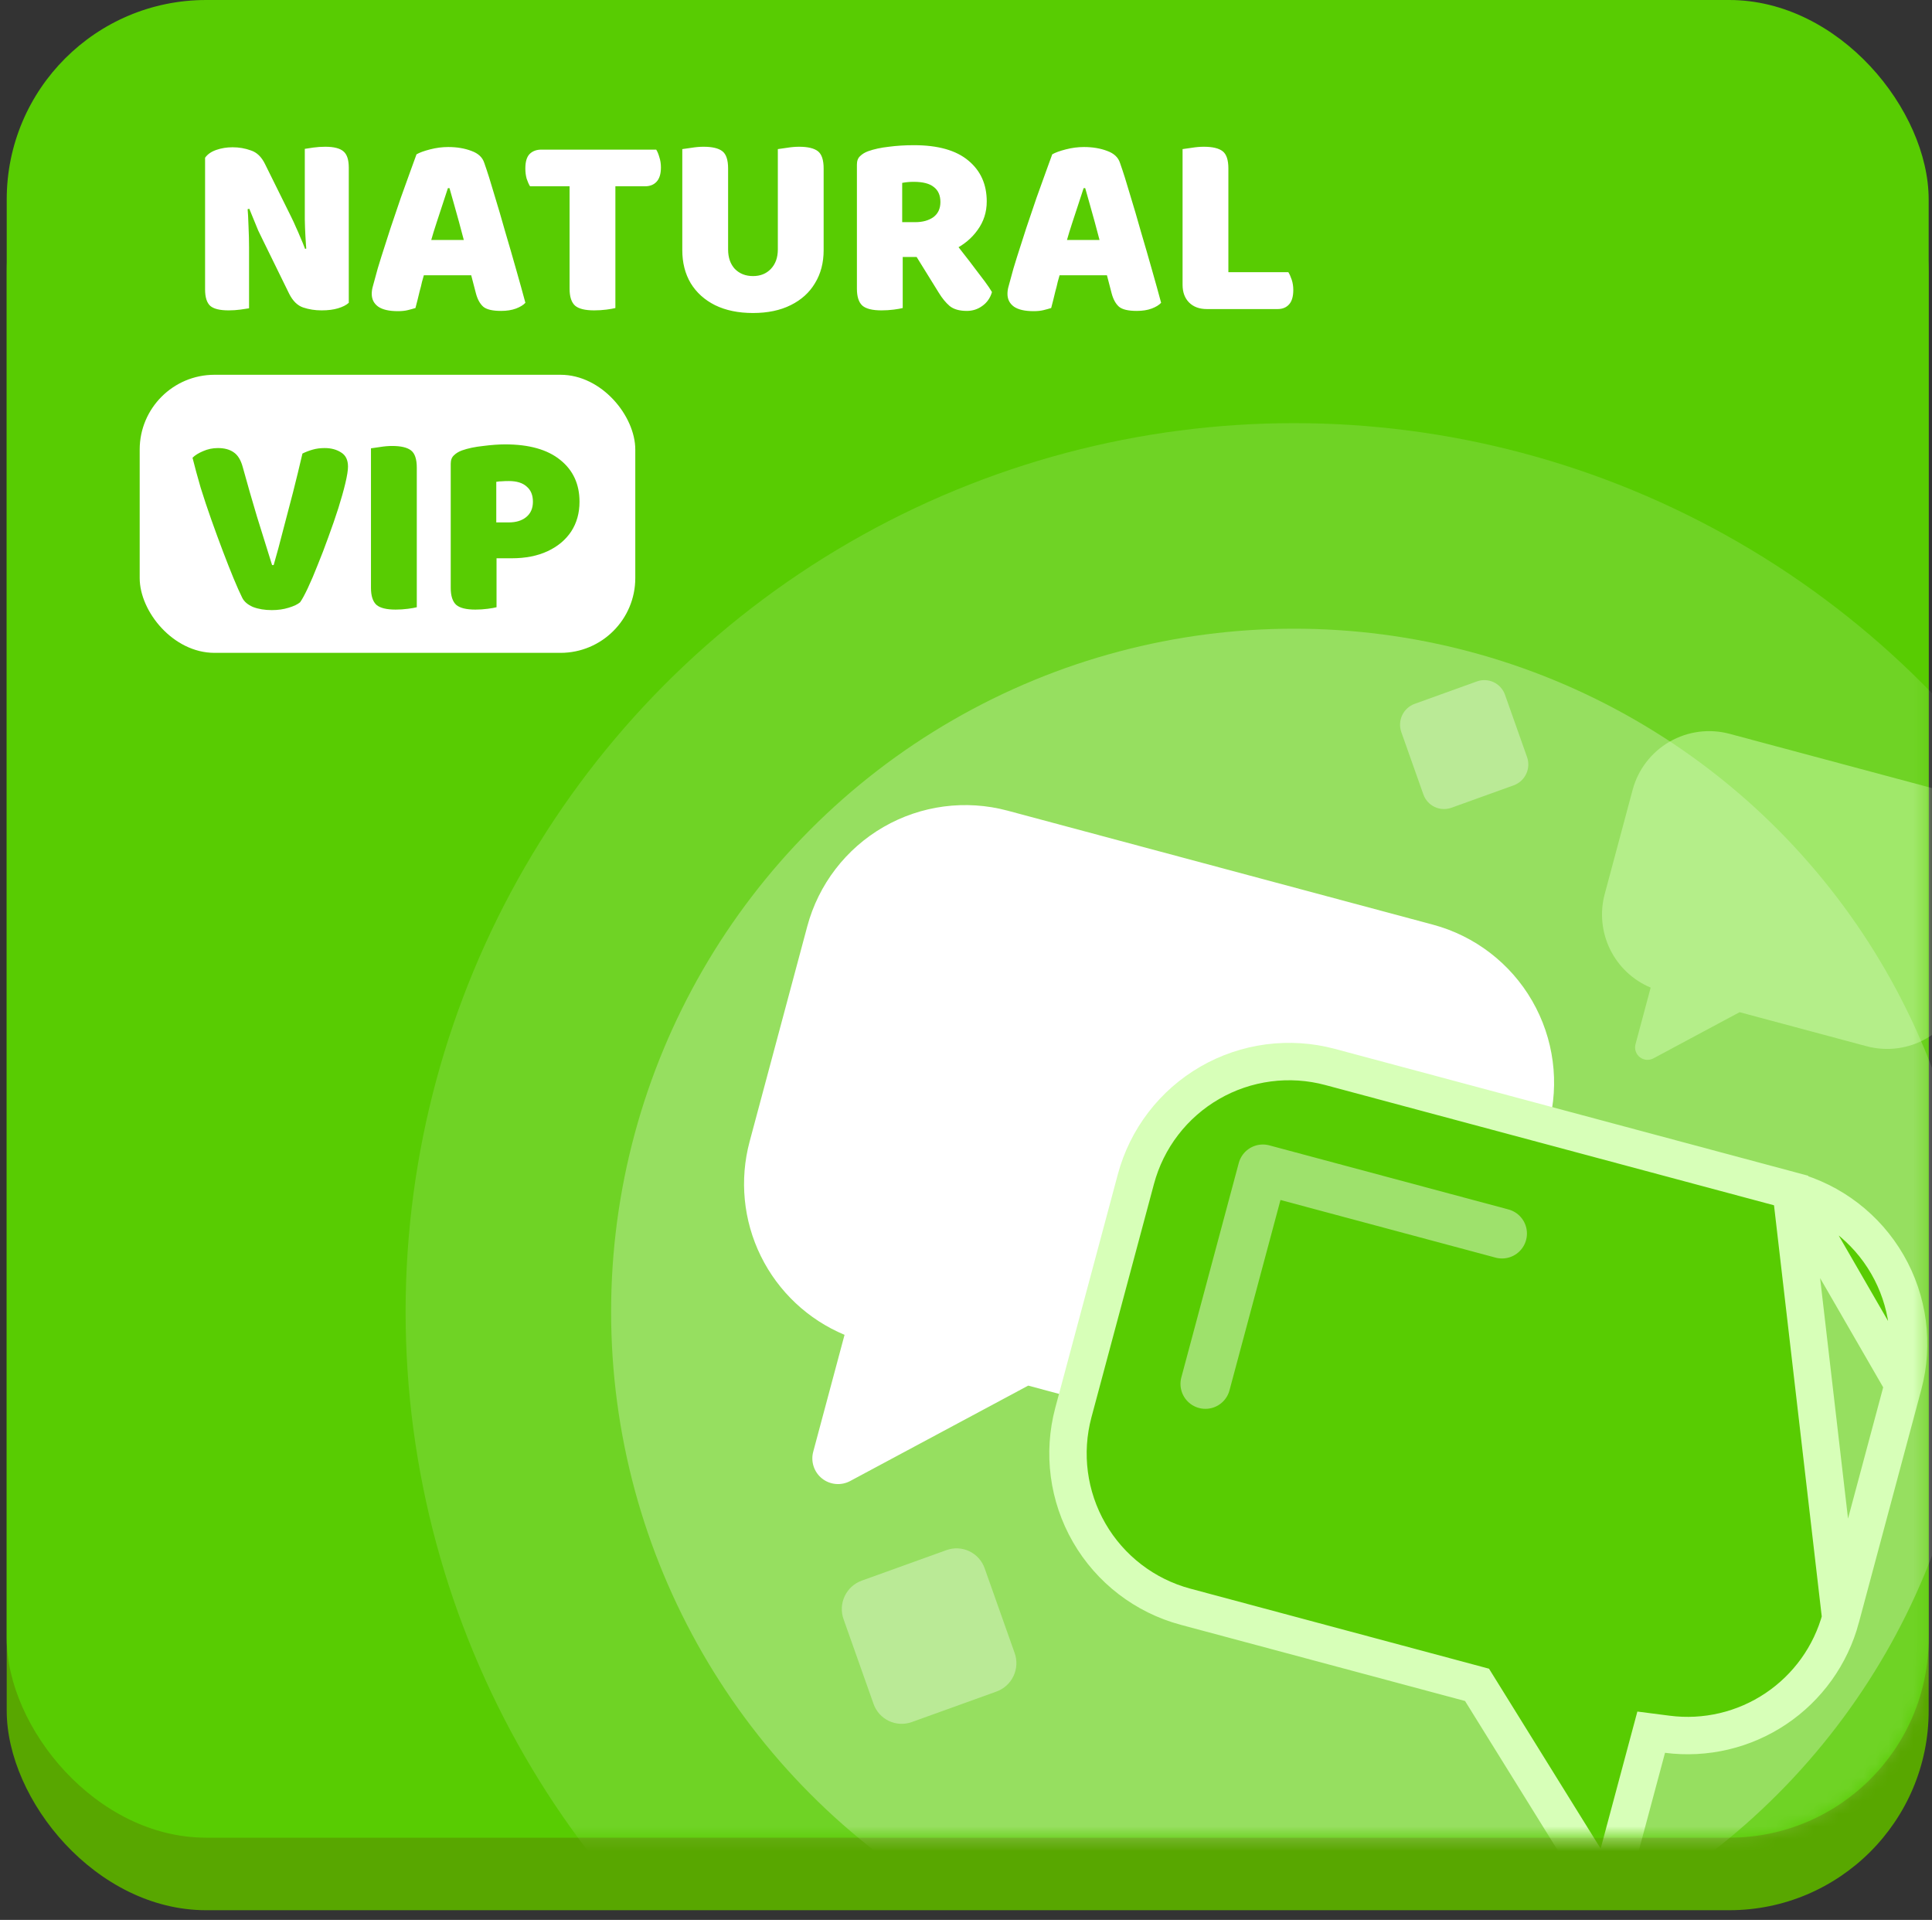
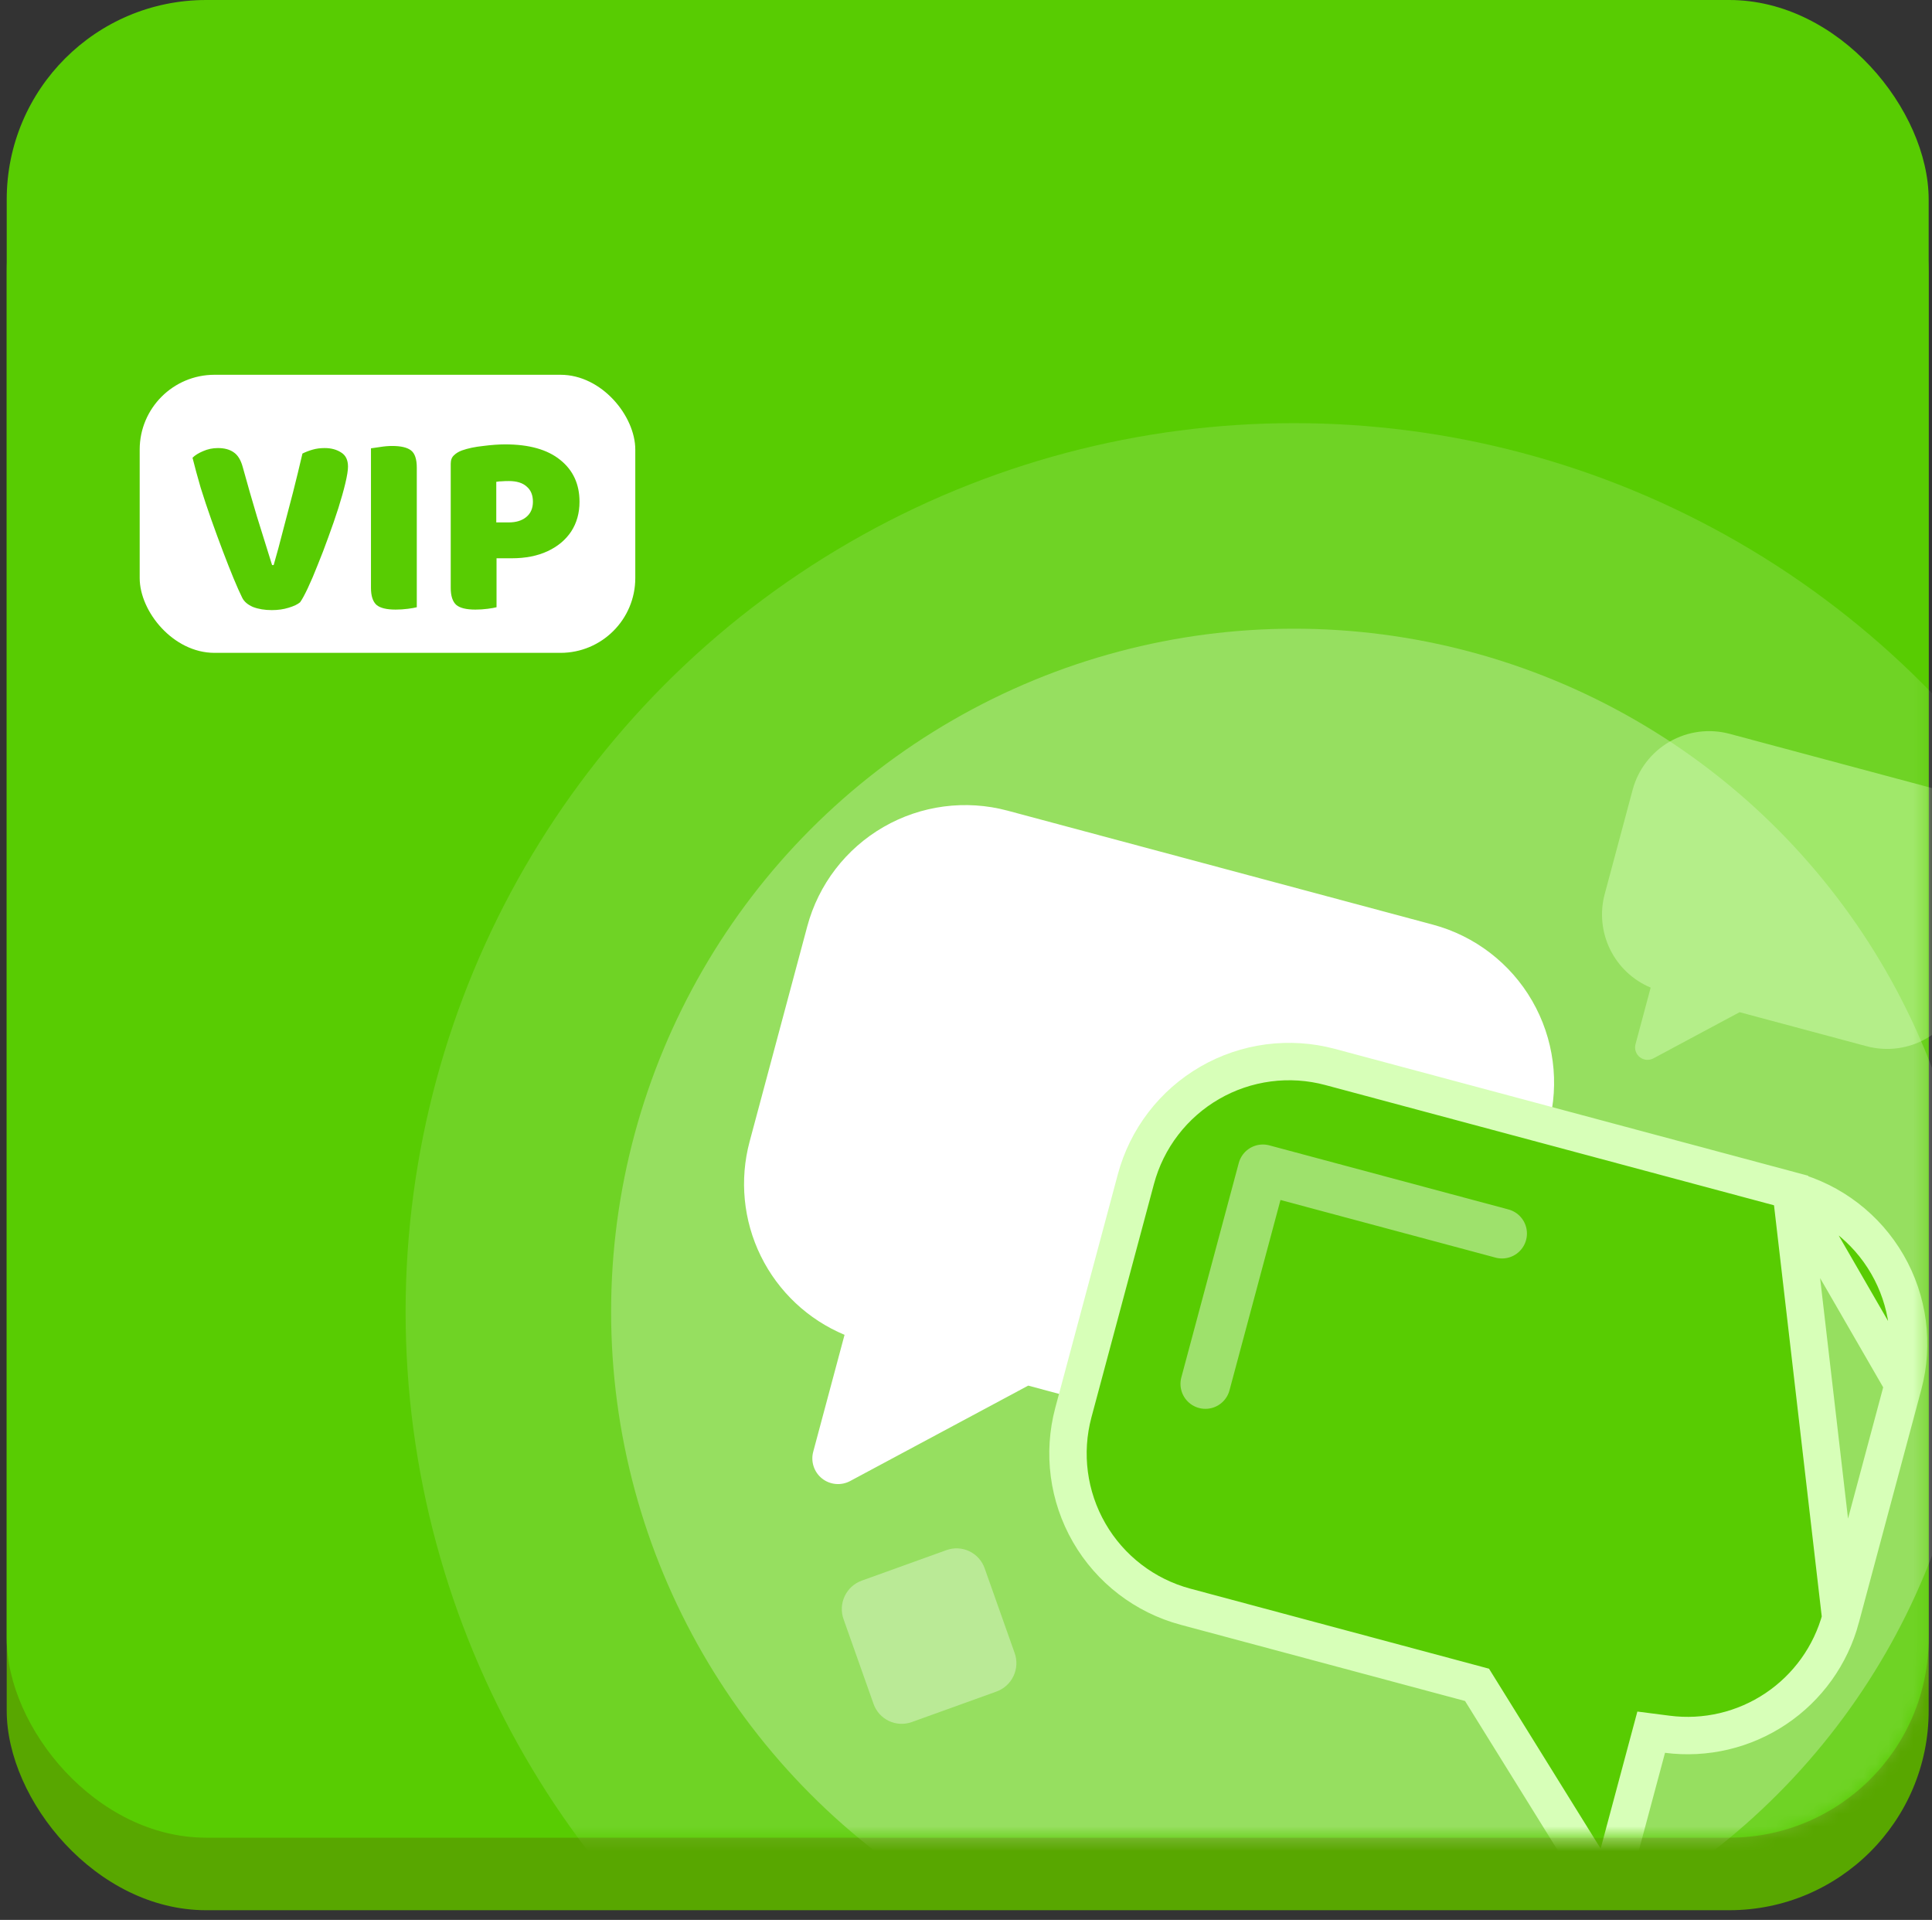
<svg xmlns="http://www.w3.org/2000/svg" width="155" height="154" viewBox="0 0 155 154" fill="none">
  <rect x="0" y="0" width="155" height="154" fill="#333333" stroke="none" />
  <rect x="0.539" y="5.818" width="154.194" height="147.405" rx="16" fill="#58A700" />
  <rect x="0.539" width="154.194" height="147.405" rx="16" fill="#58CC02" />
  <rect x="11.207" y="30.062" width="39.761" height="22.305" rx="6" fill="white" />
  <mask id="mask0_5841_2125" style="mask-type:alpha" maskUnits="userSpaceOnUse" x="0" y="19" width="155" height="129">
    <rect x="0.539" y="19.395" width="154.194" height="128.01" rx="16" fill="#58CC02" />
  </mask>
  <g mask="url(#mask0_5841_2125)">
    <circle cx="103.819" cy="105.22" r="71.278" fill="white" fill-opacity="0.14" />
    <circle cx="103.82" cy="105.221" r="54.792" fill="white" fill-opacity="0.27" />
    <path d="M80.834 65.025L114.956 74.168C118.318 75.069 121.183 77.268 122.923 80.281C124.663 83.295 125.135 86.876 124.235 90.237L119.607 107.506C118.707 110.867 116.507 113.733 113.494 115.473C110.48 117.212 106.899 117.684 103.538 116.783L82.491 111.144L68.206 118.797C67.852 118.987 67.449 119.069 67.048 119.033C66.647 118.997 66.265 118.845 65.95 118.594C65.635 118.343 65.4 118.006 65.275 117.623C65.15 117.241 65.139 116.83 65.245 116.441L67.756 107.07C64.826 105.846 62.439 103.601 61.038 100.751C59.638 97.901 59.318 94.639 60.139 91.572L64.766 74.303C65.667 70.942 67.866 68.077 70.879 66.337C73.892 64.597 77.473 64.125 80.834 65.025Z" fill="white" />
    <path d="M138.762 58.862L155.283 63.288C156.91 63.724 158.297 64.789 159.14 66.248C159.982 67.707 160.211 69.441 159.775 71.068L157.534 79.429C157.098 81.056 156.034 82.444 154.574 83.286C153.115 84.128 151.382 84.356 149.754 83.92L139.564 81.19L132.648 84.895C132.477 84.987 132.282 85.027 132.087 85.01C131.893 84.993 131.709 84.918 131.556 84.797C131.403 84.676 131.29 84.513 131.229 84.327C131.168 84.142 131.163 83.943 131.215 83.755L132.43 79.218C131.012 78.625 129.856 77.538 129.178 76.158C128.5 74.778 128.345 73.2 128.743 71.714L130.983 63.353C131.419 61.726 132.484 60.339 133.942 59.497C135.401 58.654 137.135 58.426 138.762 58.862Z" fill="#D7FFB8" fill-opacity="0.47" />
    <path d="M143.697 95.494L143.697 95.494L106.712 85.584C105.098 85.151 103.415 85.041 101.758 85.259C100.102 85.477 98.505 86.019 97.058 86.855C95.611 87.69 94.343 88.802 93.326 90.128C92.309 91.453 91.563 92.966 91.131 94.58L91.131 94.58L86.115 113.299C85.242 116.558 85.699 120.03 87.386 122.952C89.073 125.874 91.852 128.006 95.111 128.879L117.926 134.992L118.499 135.146L118.812 135.65L128.074 150.575C128.15 150.697 128.26 150.794 128.39 150.854C128.52 150.914 128.664 150.935 128.806 150.914C128.948 150.893 129.08 150.83 129.187 150.735C129.294 150.64 129.37 150.515 129.407 150.377L129.408 150.374L132.131 140.21L132.471 138.943L133.771 139.11C136.825 139.503 139.918 138.774 142.475 137.059C145.033 135.345 146.882 132.761 147.679 129.787L143.697 95.494ZM143.697 95.494C146.955 96.367 149.733 98.498 151.42 101.418C153.108 104.339 153.566 107.81 152.695 111.068C152.695 111.068 152.695 111.069 152.694 111.069M143.697 95.494L152.694 111.069M152.694 111.069L147.679 129.787L152.694 111.069Z" fill="#58CC02" stroke="#D7FFB8" stroke-width="3" />
    <path opacity="0.42" d="M120.503 98.945L101.316 93.804L96.707 111.006" stroke="white" stroke-width="4" stroke-linecap="round" stroke-linejoin="round" />
  </g>
-   <path d="M16.453 16.328H19.834C19.89 16.973 19.925 17.588 19.939 18.177C19.967 18.765 19.981 19.325 19.981 19.857C19.981 20.375 19.981 20.886 19.981 21.39V24.729C19.841 24.756 19.61 24.791 19.288 24.834C18.98 24.875 18.665 24.896 18.343 24.896C17.643 24.896 17.153 24.777 16.873 24.54C16.593 24.288 16.453 23.846 16.453 23.216V16.328ZM27.982 20.319H24.601C24.517 19.338 24.468 18.436 24.454 17.61C24.454 16.784 24.454 15.999 24.454 15.258V11.94C24.608 11.912 24.839 11.877 25.147 11.835C25.455 11.793 25.77 11.771 26.092 11.771C26.792 11.771 27.282 11.898 27.562 12.149C27.842 12.387 27.982 12.822 27.982 13.451V20.319ZM27.982 19.184V16.538V24.288C27.786 24.47 27.499 24.616 27.121 24.729C26.757 24.84 26.316 24.896 25.798 24.896C25.28 24.896 24.79 24.82 24.328 24.666C23.866 24.512 23.488 24.14 23.194 23.552L21.115 19.311C20.975 19.017 20.842 18.744 20.716 18.491C20.604 18.226 20.492 17.953 20.38 17.672C20.268 17.392 20.142 17.084 20.002 16.748L16.453 17.526V12.653C16.649 12.373 16.95 12.164 17.356 12.024C17.762 11.883 18.196 11.813 18.658 11.813C19.176 11.813 19.666 11.898 20.128 12.066C20.604 12.22 20.982 12.584 21.262 13.158L23.362 17.399C23.502 17.68 23.628 17.953 23.74 18.218C23.866 18.485 23.985 18.758 24.097 19.038C24.223 19.317 24.349 19.625 24.475 19.962L27.982 19.184ZM36.061 15.089H35.935C35.809 15.482 35.669 15.909 35.515 16.37C35.361 16.832 35.2 17.323 35.032 17.84C34.864 18.345 34.703 18.869 34.549 19.416L34.087 21.788C34.003 22.069 33.926 22.341 33.856 22.608C33.8 22.873 33.737 23.125 33.667 23.363C33.611 23.602 33.555 23.832 33.499 24.056C33.443 24.28 33.387 24.497 33.331 24.707C33.149 24.764 32.946 24.82 32.722 24.875C32.498 24.931 32.232 24.959 31.924 24.959C31.224 24.959 30.699 24.84 30.349 24.602C29.999 24.351 29.824 24.008 29.824 23.573C29.824 23.378 29.852 23.181 29.908 22.985C29.964 22.79 30.027 22.558 30.097 22.293C30.209 21.845 30.377 21.27 30.601 20.57C30.825 19.857 31.07 19.093 31.336 18.282C31.616 17.456 31.889 16.651 32.155 15.867C32.435 15.082 32.687 14.383 32.911 13.767C33.135 13.136 33.303 12.675 33.415 12.38C33.653 12.241 34.017 12.107 34.507 11.982C34.997 11.855 35.48 11.793 35.956 11.793C36.656 11.793 37.279 11.898 37.825 12.107C38.371 12.303 38.714 12.626 38.854 13.073C39.106 13.787 39.372 14.627 39.652 15.594C39.946 16.546 40.24 17.547 40.534 18.596C40.842 19.633 41.136 20.648 41.416 21.642C41.696 22.622 41.941 23.503 42.151 24.288C41.983 24.47 41.731 24.623 41.395 24.75C41.059 24.875 40.66 24.939 40.198 24.939C39.512 24.939 39.036 24.826 38.77 24.602C38.504 24.364 38.308 24.008 38.182 23.532L37.657 21.515L37.237 19.352C37.097 18.806 36.957 18.282 36.817 17.777C36.677 17.273 36.544 16.797 36.418 16.349C36.292 15.887 36.173 15.467 36.061 15.089ZM32.512 22.082L33.961 19.247H38.581L39.022 22.082H32.512ZM45.654 14.943V12.002H52.647C52.745 12.156 52.829 12.36 52.899 12.611C52.983 12.864 53.025 13.136 53.025 13.431C53.025 13.948 52.906 14.334 52.668 14.585C52.444 14.823 52.136 14.943 51.744 14.943H45.654ZM49.518 12.002V14.943H42.525C42.427 14.789 42.336 14.585 42.252 14.334C42.182 14.082 42.147 13.809 42.147 13.514C42.147 12.982 42.259 12.598 42.483 12.36C42.721 12.121 43.036 12.002 43.428 12.002H49.518ZM45.696 14.376H49.371V24.707C49.217 24.75 48.979 24.791 48.657 24.834C48.335 24.875 48.006 24.896 47.67 24.896C46.942 24.896 46.431 24.77 46.137 24.518C45.843 24.253 45.696 23.797 45.696 23.154V14.376ZM60.41 25.107C59.233 25.107 58.218 24.896 57.364 24.477C56.525 24.056 55.873 23.468 55.411 22.712C54.964 21.956 54.739 21.075 54.739 20.067V18.785H58.414V20.003C58.414 20.662 58.596 21.186 58.961 21.578C59.339 21.956 59.822 22.145 60.41 22.145C60.998 22.145 61.474 21.956 61.837 21.578C62.215 21.186 62.404 20.662 62.404 20.003V18.785H66.079V20.067C66.079 21.075 65.849 21.956 65.386 22.712C64.939 23.468 64.287 24.056 63.434 24.477C62.593 24.896 61.586 25.107 60.41 25.107ZM58.414 19.352H54.739V11.96C54.907 11.932 55.153 11.898 55.474 11.855C55.81 11.8 56.133 11.771 56.441 11.771C57.141 11.771 57.645 11.89 57.953 12.129C58.261 12.367 58.414 12.829 58.414 13.514V19.352ZM66.079 19.395H62.404V11.96C62.572 11.932 62.818 11.898 63.139 11.855C63.475 11.8 63.797 11.771 64.106 11.771C64.805 11.771 65.309 11.89 65.618 12.129C65.925 12.367 66.079 12.829 66.079 13.514V19.395ZM72.381 17.82H73.431C74.019 17.82 74.502 17.686 74.88 17.421C75.258 17.14 75.447 16.735 75.447 16.203C75.447 15.671 75.272 15.271 74.922 15.005C74.586 14.726 74.047 14.585 73.305 14.585C73.123 14.585 72.962 14.592 72.822 14.607C72.682 14.62 72.535 14.642 72.381 14.669V17.82ZM73.809 20.613H68.748V13.2C68.748 12.905 68.832 12.681 69 12.527C69.168 12.36 69.385 12.226 69.651 12.129C70.127 11.96 70.68 11.841 71.31 11.771C71.94 11.688 72.612 11.646 73.326 11.646C75.258 11.646 76.714 12.059 77.694 12.884C78.674 13.697 79.164 14.789 79.164 16.16C79.164 17.015 78.919 17.777 78.429 18.45C77.953 19.122 77.309 19.654 76.497 20.046C75.699 20.424 74.803 20.613 73.809 20.613ZM73.032 19.794L76.371 19.122C76.679 19.541 76.994 19.954 77.316 20.36C77.638 20.767 77.939 21.159 78.219 21.537C78.513 21.915 78.779 22.265 79.017 22.587C79.255 22.909 79.444 23.189 79.584 23.427C79.444 23.902 79.185 24.273 78.807 24.54C78.443 24.805 78.03 24.939 77.568 24.939C76.966 24.939 76.504 24.805 76.182 24.54C75.874 24.273 75.587 23.924 75.321 23.489L73.032 19.794ZM68.748 19.184H72.423V24.707C72.269 24.75 72.031 24.791 71.709 24.834C71.387 24.875 71.058 24.896 70.722 24.896C69.994 24.896 69.483 24.77 69.189 24.518C68.895 24.253 68.748 23.797 68.748 23.154V19.184ZM87.064 15.089H86.938C86.812 15.482 86.672 15.909 86.518 16.37C86.364 16.832 86.203 17.323 86.035 17.84C85.867 18.345 85.706 18.869 85.552 19.416L85.09 21.788C85.006 22.069 84.929 22.341 84.859 22.608C84.803 22.873 84.74 23.125 84.67 23.363C84.614 23.602 84.558 23.832 84.502 24.056C84.446 24.28 84.39 24.497 84.334 24.707C84.152 24.764 83.949 24.82 83.725 24.875C83.501 24.931 83.235 24.959 82.927 24.959C82.227 24.959 81.702 24.84 81.352 24.602C81.002 24.351 80.827 24.008 80.827 23.573C80.827 23.378 80.855 23.181 80.911 22.985C80.967 22.79 81.03 22.558 81.1 22.293C81.212 21.845 81.38 21.27 81.604 20.57C81.828 19.857 82.073 19.093 82.339 18.282C82.619 17.456 82.892 16.651 83.158 15.867C83.438 15.082 83.69 14.383 83.914 13.767C84.138 13.136 84.306 12.675 84.418 12.38C84.656 12.241 85.02 12.107 85.51 11.982C86 11.855 86.483 11.793 86.959 11.793C87.659 11.793 88.282 11.898 88.828 12.107C89.374 12.303 89.717 12.626 89.857 13.073C90.109 13.787 90.375 14.627 90.655 15.594C90.949 16.546 91.243 17.547 91.537 18.596C91.845 19.633 92.139 20.648 92.419 21.642C92.699 22.622 92.944 23.503 93.154 24.288C92.986 24.47 92.734 24.623 92.398 24.75C92.062 24.875 91.663 24.939 91.201 24.939C90.515 24.939 90.039 24.826 89.773 24.602C89.507 24.364 89.311 24.008 89.185 23.532L88.66 21.515L88.24 19.352C88.1 18.806 87.96 18.282 87.82 17.777C87.68 17.273 87.547 16.797 87.421 16.349C87.295 15.887 87.176 15.467 87.064 15.089ZM83.515 22.082L84.964 19.247H89.584L90.025 22.082H83.515ZM94.875 15.447H98.55V24.602L96.828 24.791C96.226 24.791 95.75 24.616 95.4 24.267C95.05 23.916 94.875 23.441 94.875 22.838V15.447ZM96.828 24.791V21.831H103.359C103.457 21.985 103.548 22.188 103.632 22.439C103.716 22.692 103.758 22.965 103.758 23.259C103.758 23.776 103.646 24.162 103.422 24.413C103.198 24.666 102.89 24.791 102.498 24.791H96.828ZM98.55 20.297H94.875V11.96C95.043 11.932 95.288 11.898 95.61 11.855C95.946 11.8 96.268 11.771 96.576 11.771C97.276 11.771 97.78 11.89 98.088 12.129C98.396 12.367 98.55 12.829 98.55 13.514V20.297Z" fill="white" />
  <path d="M24.076 48.309C23.88 48.477 23.572 48.623 23.152 48.749C22.746 48.876 22.298 48.938 21.808 48.938C21.234 48.938 20.73 48.855 20.296 48.687C19.876 48.505 19.589 48.26 19.435 47.952C19.239 47.559 19.008 47.041 18.742 46.398C18.476 45.754 18.189 45.026 17.881 44.214C17.573 43.401 17.265 42.562 16.957 41.694C16.649 40.825 16.362 39.965 16.096 39.111C15.844 38.242 15.627 37.444 15.445 36.717C15.641 36.52 15.921 36.346 16.285 36.191C16.663 36.023 17.062 35.94 17.482 35.94C18 35.94 18.42 36.051 18.742 36.276C19.078 36.499 19.323 36.898 19.477 37.472C19.855 38.844 20.233 40.16 20.611 41.42C21.003 42.666 21.409 43.968 21.829 45.327H21.955C22.207 44.459 22.459 43.528 22.711 42.533C22.977 41.539 23.243 40.525 23.509 39.489C23.775 38.438 24.027 37.403 24.265 36.38C24.517 36.255 24.79 36.15 25.084 36.066C25.378 35.981 25.7 35.94 26.05 35.94C26.568 35.94 27.009 36.059 27.373 36.297C27.737 36.52 27.919 36.898 27.919 37.431C27.919 37.724 27.849 38.166 27.709 38.754C27.569 39.342 27.38 40.014 27.142 40.77C26.904 41.511 26.638 42.282 26.344 43.08C26.064 43.864 25.777 44.612 25.483 45.327C25.203 46.041 24.937 46.663 24.685 47.196C24.433 47.727 24.23 48.099 24.076 48.309ZM29.762 39.447H33.438V48.708C33.283 48.749 33.045 48.791 32.724 48.834C32.401 48.876 32.072 48.897 31.736 48.897C31.009 48.897 30.497 48.77 30.203 48.519C29.91 48.252 29.762 47.797 29.762 47.154V39.447ZM33.438 44.297H29.762V35.961C29.93 35.932 30.175 35.898 30.497 35.855C30.834 35.8 31.155 35.772 31.463 35.772C32.163 35.772 32.667 35.891 32.975 36.129C33.283 36.367 33.438 36.828 33.438 37.514V44.297ZM39.815 41.904H40.823C41.397 41.904 41.859 41.764 42.209 41.483C42.573 41.19 42.755 40.776 42.755 40.245C42.755 39.712 42.587 39.306 42.251 39.026C41.929 38.733 41.453 38.586 40.823 38.586C40.599 38.586 40.41 38.593 40.256 38.606C40.116 38.606 39.969 38.62 39.815 38.648V41.904ZM41.054 44.781H36.161V37.2C36.161 36.906 36.245 36.681 36.413 36.528C36.581 36.359 36.798 36.227 37.064 36.129C37.54 35.961 38.107 35.842 38.765 35.772C39.423 35.688 40.011 35.645 40.529 35.645C42.447 35.645 43.917 36.059 44.939 36.885C45.975 37.711 46.493 38.831 46.493 40.245C46.493 41.154 46.269 41.953 45.821 42.639C45.373 43.31 44.743 43.836 43.931 44.214C43.119 44.592 42.16 44.781 41.054 44.781ZM36.161 43.184H39.836V48.708C39.682 48.749 39.444 48.791 39.122 48.834C38.8 48.876 38.471 48.897 38.135 48.897C37.407 48.897 36.896 48.77 36.602 48.519C36.308 48.252 36.161 47.797 36.161 47.154V43.184Z" fill="#58CC02" />
  <path opacity="0.34" d="M81.405 132.599L78.995 125.793C78.782 125.191 78.339 124.7 77.764 124.427C77.189 124.155 76.528 124.123 75.928 124.34L69.135 126.787C68.535 127.004 68.043 127.45 67.769 128.029C67.495 128.607 67.461 129.27 67.674 129.872L70.084 136.678C70.297 137.28 70.739 137.771 71.315 138.043C71.89 138.316 72.55 138.347 73.151 138.131L79.944 135.684C80.545 135.467 81.036 135.021 81.31 134.442C81.584 133.864 81.618 133.201 81.405 132.599Z" fill="white" />
-   <path opacity="0.34" d="M122.512 60.727L120.742 55.726C120.585 55.284 120.26 54.923 119.837 54.723C119.415 54.523 118.929 54.5 118.488 54.659L113.497 56.457C113.056 56.616 112.695 56.944 112.494 57.369C112.293 57.794 112.268 58.281 112.424 58.723L114.194 63.724C114.351 64.166 114.676 64.527 115.099 64.727C115.521 64.927 116.007 64.95 116.448 64.791L121.439 62.993C121.88 62.834 122.241 62.506 122.442 62.081C122.644 61.656 122.669 61.169 122.512 60.727Z" fill="white" />
</svg>